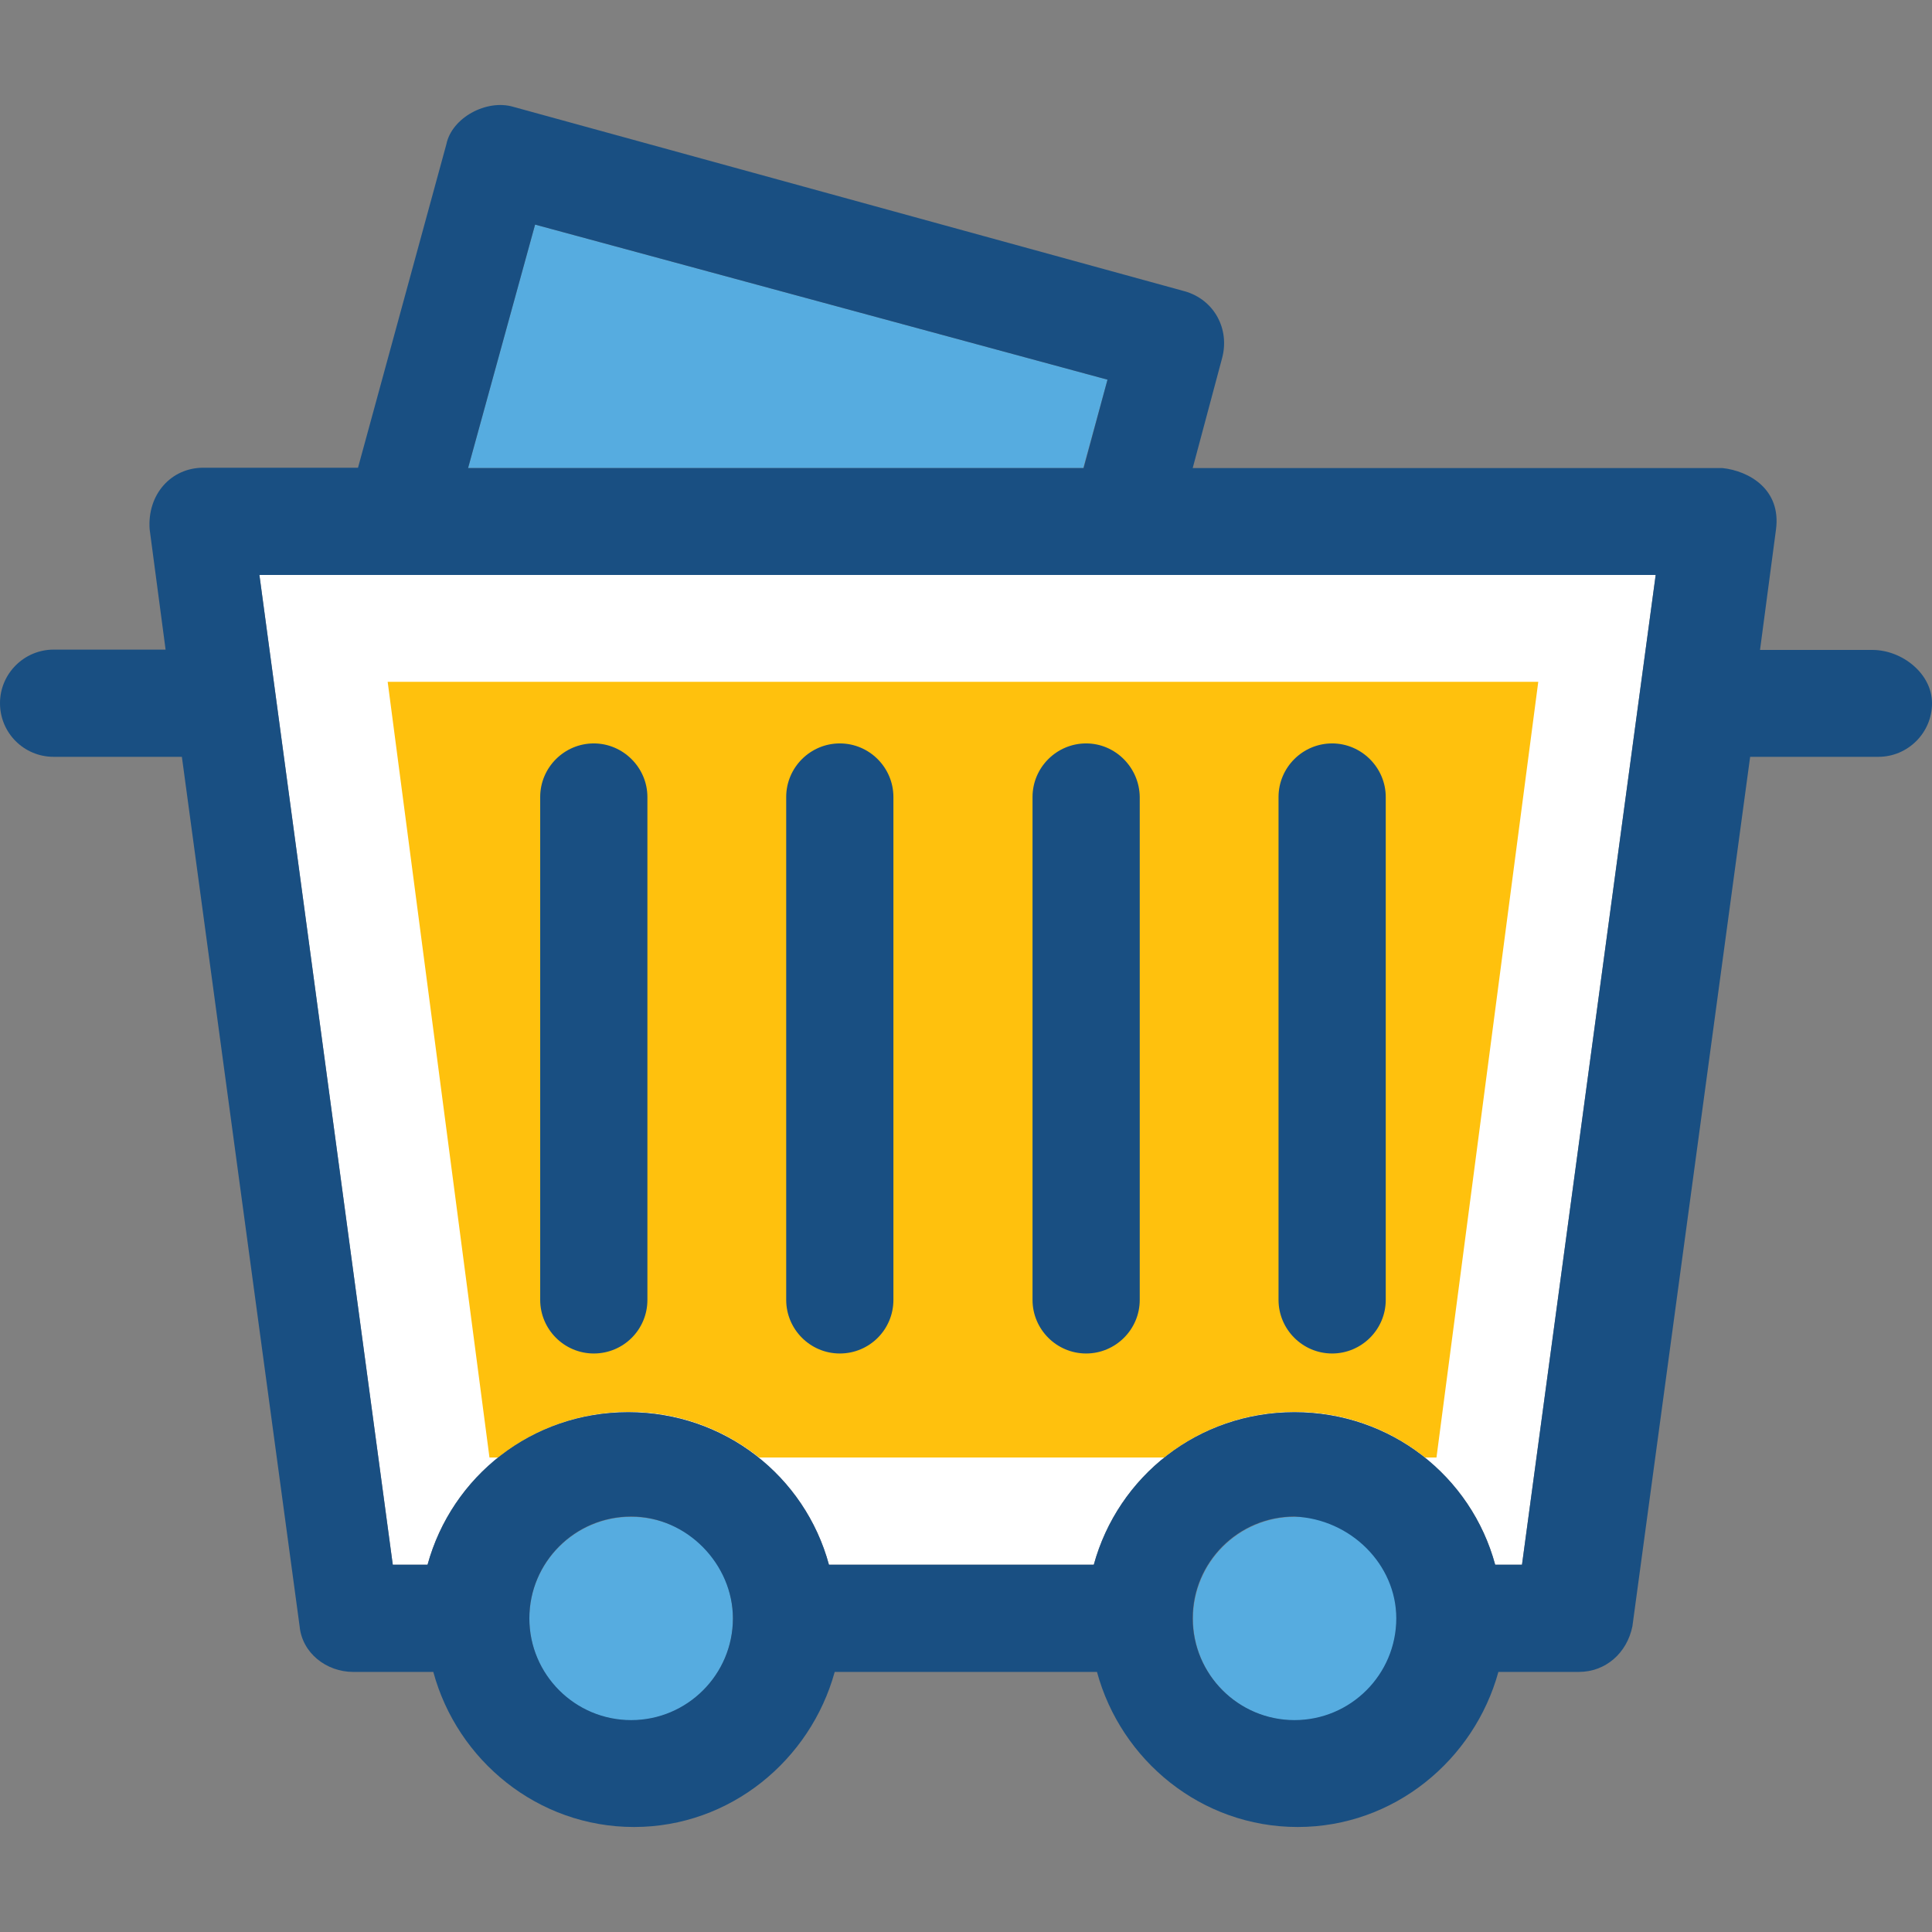
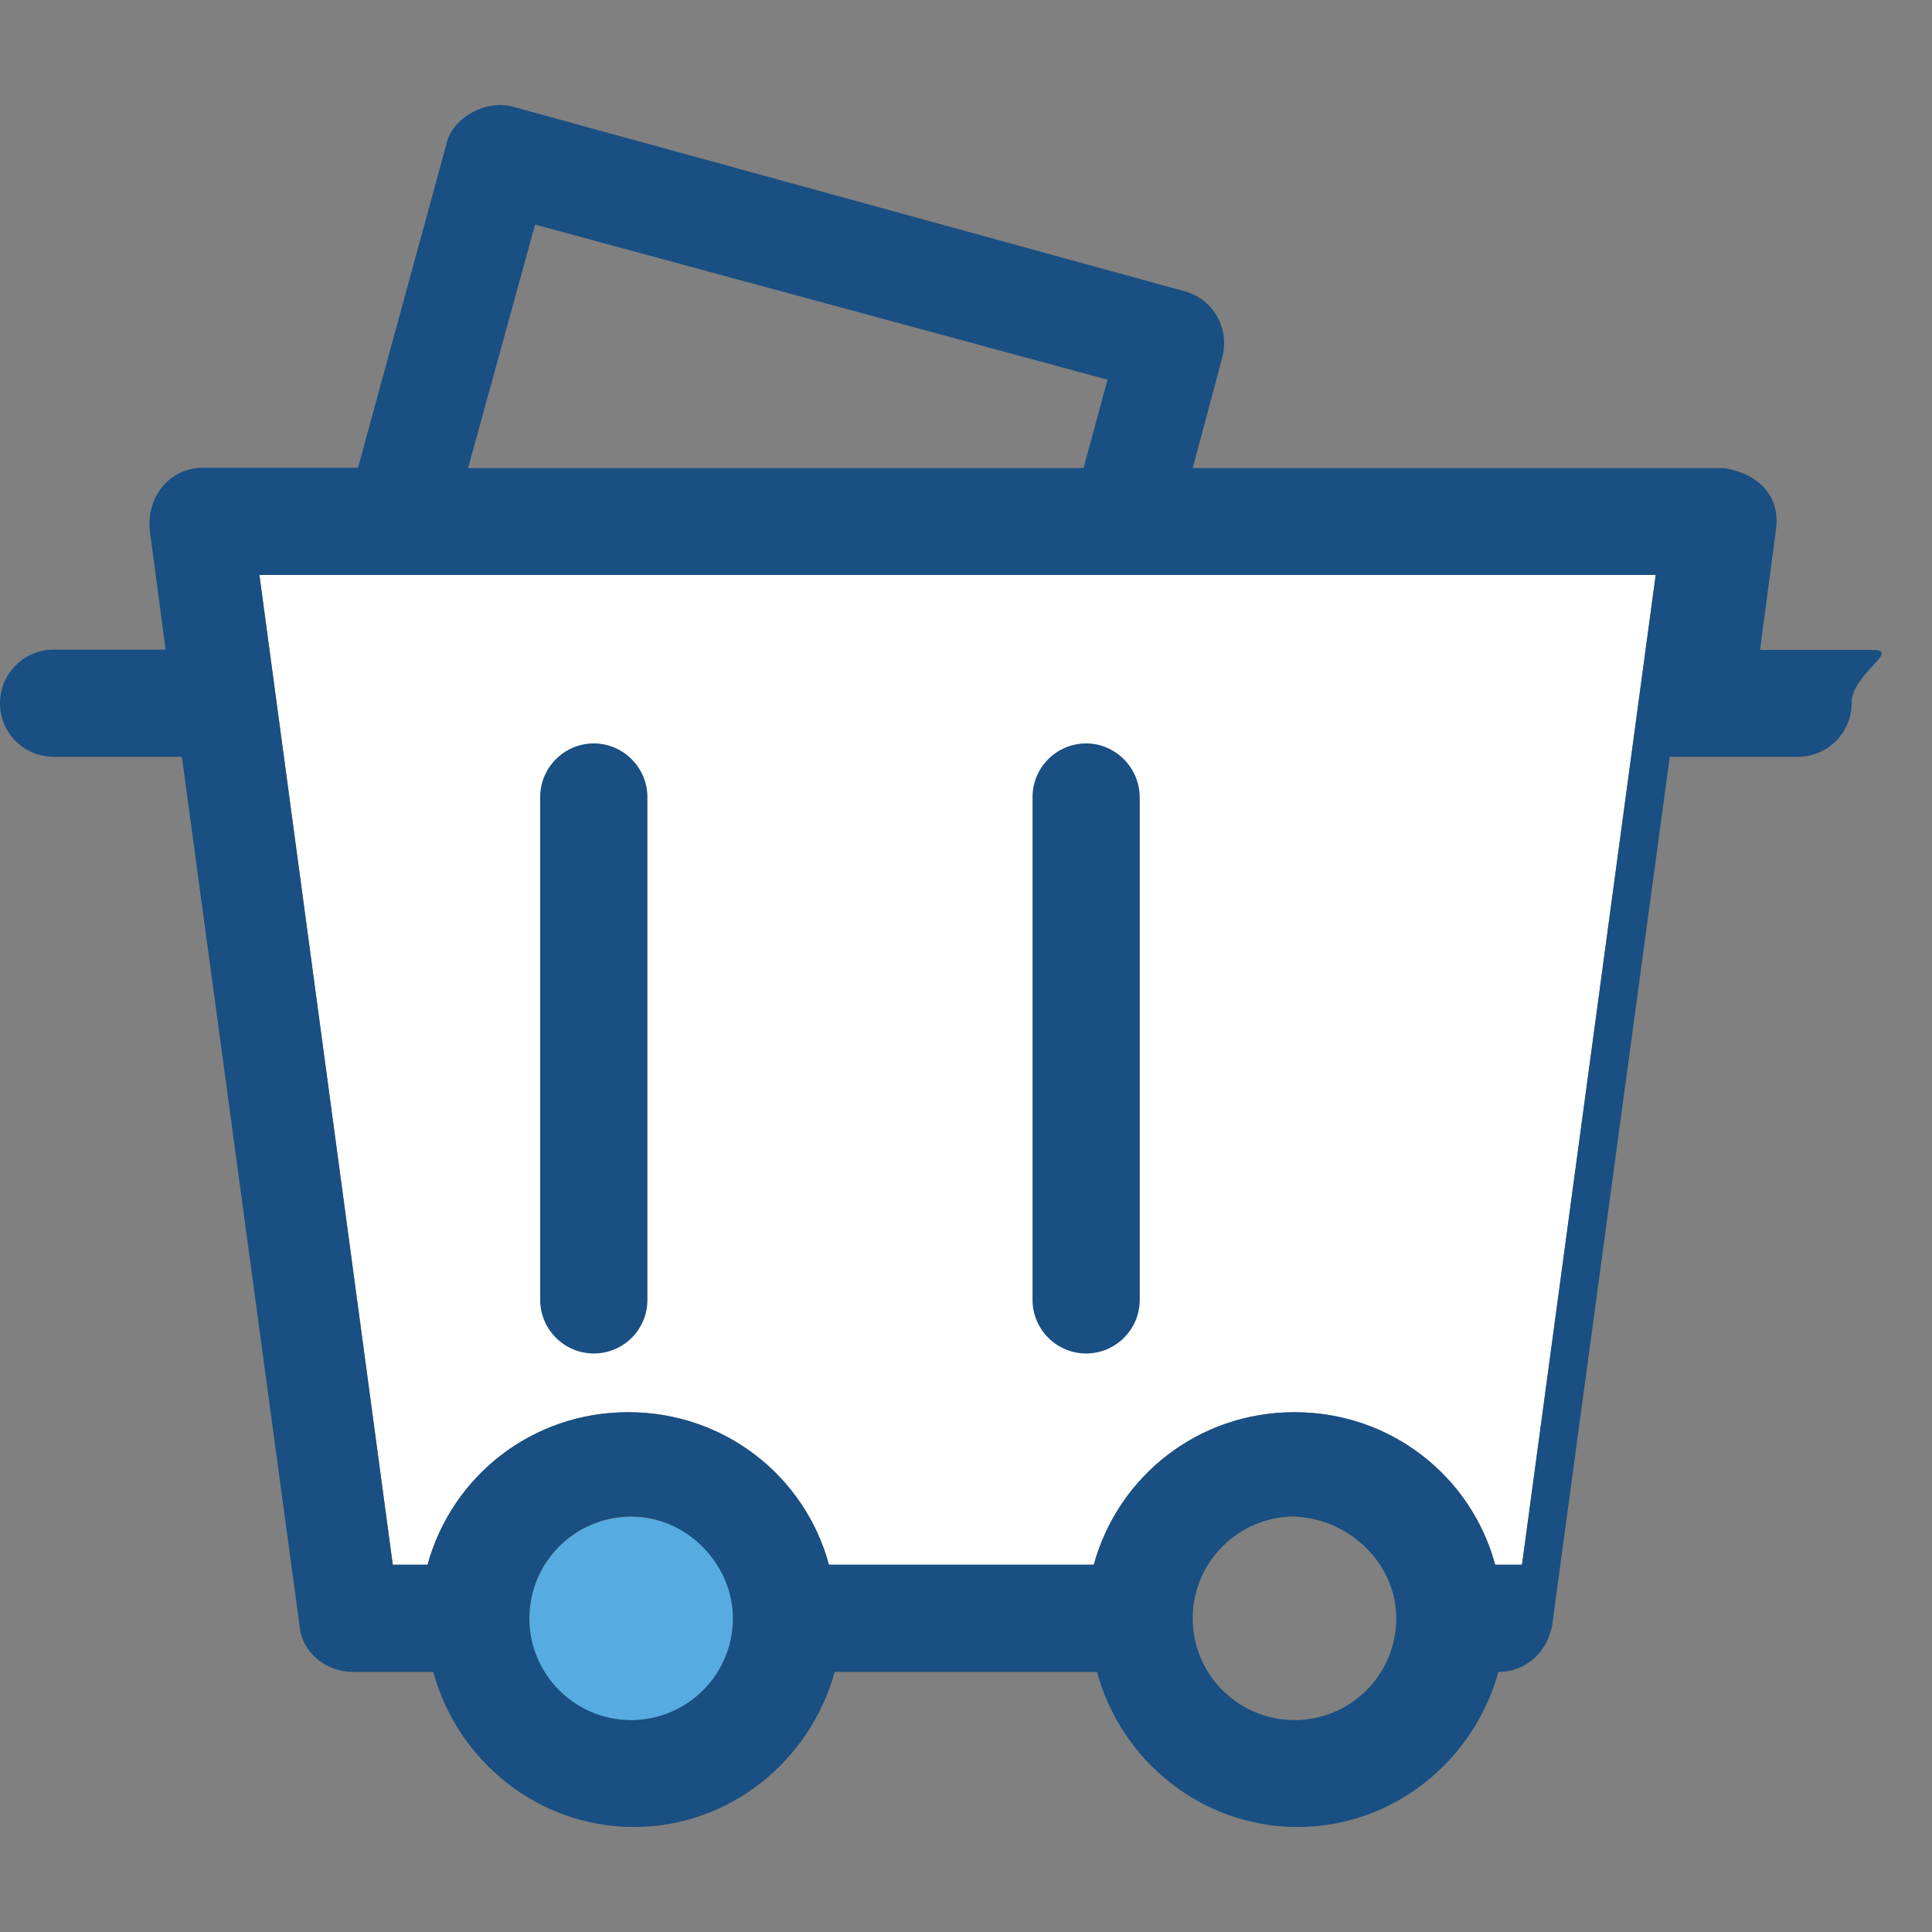
<svg xmlns="http://www.w3.org/2000/svg" height="800px" width="800px" version="1.1" id="Layer_1" viewBox="0 0 391.434 391.434" xml:space="preserve">
  <rect x="0" y="0" width="391.434" height="391.434" fill="#808080" stroke="none" />
  <path style="fill:#FFFFFF;" d="M335.451,116.486L308.364,317.02h-5.43c-4.848-17.907-21.139-30.901-40.663-30.901  s-35.749,12.994-40.663,30.901h-53.657c-4.848-17.907-21.139-30.901-40.663-30.901s-35.749,12.994-40.663,30.901H79.58  L52.558,116.486H335.451z" />
-   <path style="fill:#FFC10D;" d="M311.661,138.143l-20.622,157.156h-2.327c-7.176-5.754-16.356-9.244-26.376-9.244  s-19.2,3.426-26.44,9.244h-82.101c-7.24-5.754-16.356-9.244-26.376-9.244s-19.2,3.426-26.44,9.244h-1.81L78.545,138.143H311.661z" />
  <g>
-     <polygon style="fill:#56ACE0;" points="219.475,94.83 224.388,76.923 108.412,45.505 94.836,94.83  " />
    <path style="fill:#56ACE0;" d="M127.871,307.323c-11.378,0-20.622,9.244-20.622,20.622s9.244,20.622,20.622,20.622   s20.622-9.244,20.622-20.622S139.248,307.323,127.871,307.323z" />
-     <path style="fill:#56ACE0;" d="M262.335,307.323c-11.378,0-20.622,9.244-20.622,20.622s9.244,20.622,20.622,20.622   c11.378,0,20.622-9.244,20.622-20.622S273.713,307.323,262.335,307.323z" />
  </g>
  <g>
    <path style="fill:#194F82;" d="M120.307,150.62c-5.947,0-10.861,4.848-10.861,10.861v101.883c0,5.947,4.848,10.861,10.861,10.861   s10.861-4.848,10.861-10.861V161.48C131.168,155.533,126.255,150.62,120.307,150.62z" />
-     <path style="fill:#194F82;" d="M170.149,150.62c-5.947,0-10.861,4.848-10.861,10.861v101.883c0,5.947,4.848,10.861,10.861,10.861   s10.861-4.848,10.861-10.861V161.48C181.01,155.533,176.162,150.62,170.149,150.62z" />
    <path style="fill:#194F82;" d="M220.057,150.62c-5.947,0-10.861,4.848-10.861,10.861v101.883c0,5.947,4.848,10.861,10.861,10.861   c5.947,0,10.861-4.848,10.861-10.861V161.48C230.853,155.533,226.004,150.62,220.057,150.62z" />
-     <path style="fill:#194F82;" d="M269.899,150.62c-5.947,0-10.861,4.848-10.861,10.861v101.883c0,5.947,4.848,10.861,10.861,10.861   c5.947,0,10.861-4.848,10.861-10.861V161.48C280.76,155.533,275.846,150.62,269.899,150.62z" />
-     <path style="fill:#194F82;" d="M379.345,131.678H356.59l3.232-24.372c1.099-8.145-5.43-11.895-10.861-12.477H241.648l5.947-22.238   c1.616-5.947-1.616-11.895-7.564-13.576L104.016,21.65c-5.43-1.616-12.477,2.198-13.576,7.564L72.533,94.765H41.18   c-6.529,0-11.378,5.43-10.861,12.477l3.232,24.372H10.861C4.913,131.614,0,136.462,0,142.474s4.848,10.861,10.861,10.861h25.988   l23.855,176.162c0.517,5.43,5.43,9.244,10.861,9.244H87.79c4.848,17.907,21.139,31.418,40.663,31.418s35.749-13.576,40.663-31.418   h53.139c4.848,17.907,21.139,31.418,40.663,31.418s35.749-13.576,40.663-31.418h16.291c5.43,0,9.762-3.814,10.861-9.244   l23.855-176.162h25.988c5.947,0,10.861-4.848,10.861-10.861S385.358,131.678,379.345,131.678z M302.933,317.02   c-4.848-17.907-21.139-30.901-40.663-30.901s-35.749,12.994-40.663,30.901h-53.657c-4.848-17.907-21.139-30.901-40.663-30.901   s-35.749,12.994-40.663,30.901H79.58L52.558,116.486h282.893L308.364,317.02L302.933,317.02L302.933,317.02z M282.893,327.88   c0,11.378-9.244,20.622-20.622,20.622c-11.378,0-20.622-9.244-20.622-20.622s9.244-20.622,20.622-20.622   C273.713,307.775,282.893,317.02,282.893,327.88z M148.493,327.88c0,11.378-9.244,20.622-20.622,20.622   s-20.622-9.244-20.622-20.622s9.244-20.622,20.622-20.622S148.493,317.02,148.493,327.88z M224.388,76.923l-4.848,17.907H94.836   l13.576-49.325L224.388,76.923z" />
+     <path style="fill:#194F82;" d="M379.345,131.678H356.59l3.232-24.372c1.099-8.145-5.43-11.895-10.861-12.477H241.648l5.947-22.238   c1.616-5.947-1.616-11.895-7.564-13.576L104.016,21.65c-5.43-1.616-12.477,2.198-13.576,7.564L72.533,94.765H41.18   c-6.529,0-11.378,5.43-10.861,12.477l3.232,24.372H10.861C4.913,131.614,0,136.462,0,142.474s4.848,10.861,10.861,10.861h25.988   l23.855,176.162c0.517,5.43,5.43,9.244,10.861,9.244H87.79c4.848,17.907,21.139,31.418,40.663,31.418s35.749-13.576,40.663-31.418   h53.139c4.848,17.907,21.139,31.418,40.663,31.418s35.749-13.576,40.663-31.418c5.43,0,9.762-3.814,10.861-9.244   l23.855-176.162h25.988c5.947,0,10.861-4.848,10.861-10.861S385.358,131.678,379.345,131.678z M302.933,317.02   c-4.848-17.907-21.139-30.901-40.663-30.901s-35.749,12.994-40.663,30.901h-53.657c-4.848-17.907-21.139-30.901-40.663-30.901   s-35.749,12.994-40.663,30.901H79.58L52.558,116.486h282.893L308.364,317.02L302.933,317.02L302.933,317.02z M282.893,327.88   c0,11.378-9.244,20.622-20.622,20.622c-11.378,0-20.622-9.244-20.622-20.622s9.244-20.622,20.622-20.622   C273.713,307.775,282.893,317.02,282.893,327.88z M148.493,327.88c0,11.378-9.244,20.622-20.622,20.622   s-20.622-9.244-20.622-20.622s9.244-20.622,20.622-20.622S148.493,317.02,148.493,327.88z M224.388,76.923l-4.848,17.907H94.836   l13.576-49.325L224.388,76.923z" />
  </g>
</svg>